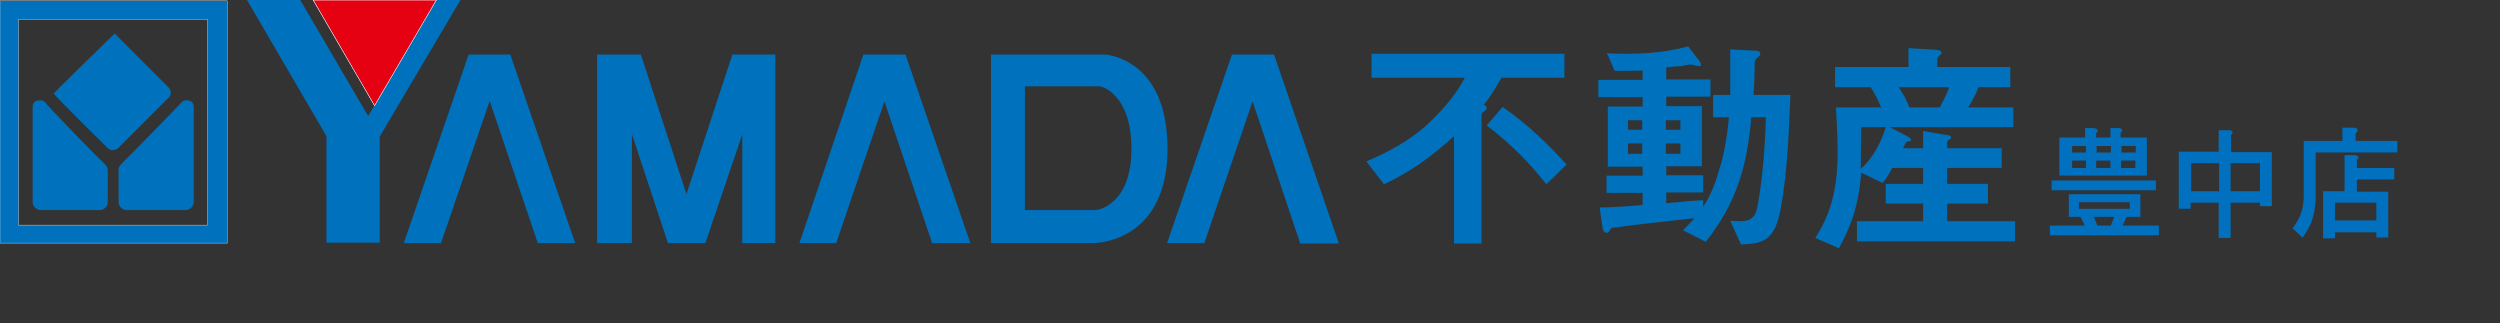
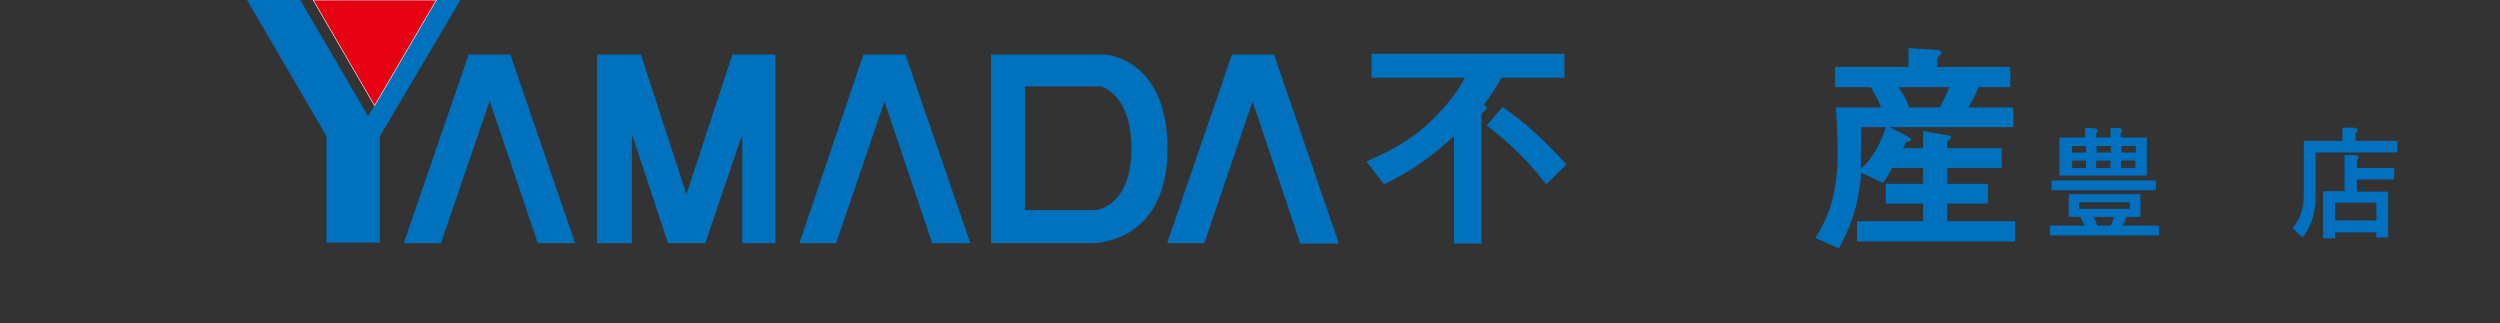
<svg xmlns="http://www.w3.org/2000/svg" xmlns:xlink="http://www.w3.org/1999/xlink" version="1.1" id="Layer_1" x="0px" y="0px" viewBox="0 0 582 75.3" style="enable-background:new 0 0 582 75.3;" xml:space="preserve">
  <rect x="0" y="0" width="582" height="75.3" fill="#333333" stroke="none" />
  <style type="text/css">
	.st0{fill:#0071BC;}
	.st1{fill:none;stroke:#FFFFFF;stroke-width:7.800873e-02;stroke-linecap:round;stroke-linejoin:round;stroke-miterlimit:10;}
	.st2{fill:#E50012;}
	.st3{clip-path:url(#SVGID_2_);}
	.st4{fill:#0070BF;stroke:#0070BF;stroke-width:0.573;stroke-miterlimit:10;}
</style>
  <g>
    <g>
-       <path class="st0" d="M349.5,18.2c-2.2,3.8-2.8,4.6-4.1,6.2c0.3,0.1,0.7,0.3,0.7,0.7c0,0.3-0.3,0.6-0.3,0.6    c-0.9,0.7-0.9,0.7-0.9,1.2c0,29.8,0,29.8,0,29.8c-6.4,0-6.4,0-6.4,0c0-25,0-25,0-25c-5.9,5.3-10.2,8.3-16.3,11.2    c-4.1-5.3-4.1-5.3-4.1-5.3c3.5-1.6,10.2-4.4,15.8-10.2c2.8-2.8,5.3-5.8,7.1-9.3c-21.7,0-21.7,0-21.7,0c0-5.6,0-5.6,0-5.6    c44.9,0,44.9,0,44.9,0c0,5.6,0,5.6,0,5.6H349.5z M360,42.9c-4-5-8-9.2-13.9-13.7c3.7-4.3,3.7-4.3,3.7-4.3    c5.8,4,10.2,8.3,14.9,13.4L360,42.9z" />
-       <path class="st0" d="M414.5,48.8c-1.3,6.6-3.4,8-9.2,8.1c-2.5-5.5-2.5-5.5-2.5-5.5c0.6,0,1.5,0.1,2.5,0.1c2.4,0,3.3-1.2,3.7-2.8    c0.7-3,1.9-12,2.1-21.4c-3.4,0-3.4,0-3.4,0c-0.9,10.5-3,19.4-10.6,29c-5.3-2.7-5.3-2.7-5.3-2.7c0.7-0.7,1.2-1.2,2.7-2.8    c-2.5,0.3-15.1,1.6-17.9,2.1c-1.2,0.1-1.3,0-1.6,0.4c-0.4,0.6-0.6,0.9-1,0.9c-0.4,0-0.7-0.3-0.9-1c-0.7-4.9-0.7-4.9-0.7-4.9    c3.3,0,8.3-0.4,10-0.6c0-2.8,0-2.8,0-2.8c-8.4,0-8.4,0-8.4,0c0-4,0-4,0-4c8.4,0,8.4,0,8.4,0c0-2.1,0-2.1,0-2.1c-8.1,0-8.1,0-8.1,0    c0-14,0-14,0-14c8.1,0,8.1,0,8.1,0c0-2.2,0-2.2,0-2.2c-10.3,0-10.3,0-10.3,0c0-4,0-4,0-4c10.3,0,10.3,0,10.3,0c0-2.2,0-2.2,0-2.2    c-1,0.1-2.8,0.1-6.5,0.1c-1.8-4.1-1.8-4.1-1.8-4.1c6.4,0.3,12.7,0.1,18.9-1.6c2.7,3.5,2.7,3.5,2.7,3.5c0.1,0.3,0.3,0.4,0.3,0.7    c0,0.3-0.1,0.4-0.6,0.4c-0.3,0-1.5-0.4-1.8-0.4c-0.3,0-1.9,0.3-2.2,0.4c-0.1,0-2.4,0.1-3.5,0.3c0,2.8,0,2.8,0,2.8    c10.3,0,10.3,0,10.3,0c0,4,0,4,0,4c-10.3,0-10.3,0-10.3,0c0,2.2,0,2.2,0,2.2c8.3,0,8.3,0,8.3,0c0,14,0,14,0,14c-8.3,0-8.3,0-8.3,0    c0,2.1,0,2.1,0,2.1c8.6,0,8.6,0,8.6,0c0,4,0,4,0,4c-8.6,0-8.6,0-8.6,0c0,2.5,0,2.5,0,2.5c4.9-0.4,5.8-0.6,8.6-0.7    c0,1.5,0,1.5,0,1.5c0.9-1.3,2.2-3.5,3.5-7.8c1.8-5.5,2.2-10.2,2.5-13c-3.7,0-3.7,0-3.7,0c0-5.2,0-5.2,0-5.2c4,0,4,0,4,0    c0-5.8,0-5.9,0-10.6c5.8,0.3,5.8,0.3,5.8,0.3c0.3,0,1.2,0,1.2,0.7c0,0.3-0.1,0.4-0.3,0.6c-0.9,0.7-0.9,0.9-1,1.5    c0,1-0.1,6.2-0.3,7.5c8.6,0,8.6,0,8.6,0C416.6,26.6,416.3,39.6,414.5,48.8L414.5,48.8z M382.3,28c-3.3,0-3.3,0-3.3,0    c0,2.2,0,2.2,0,2.2c3.3,0,3.3,0,3.3,0V28z M382.3,33.4c-3.3,0-3.3,0-3.3,0c0,2.4,0,2.4,0,2.4c3.3,0,3.3,0,3.3,0V33.4z M391.2,28    c-3.4,0-3.4,0-3.4,0c0,2.2,0,2.2,0,2.2c3.4,0,3.4,0,3.4,0V28z M391.2,33.4c-3.4,0-3.4,0-3.4,0c0,2.4,0,2.4,0,2.4    c3.4,0,3.4,0,3.4,0V33.4z" />
+       <path class="st0" d="M349.5,18.2c-2.2,3.8-2.8,4.6-4.1,6.2c0.3,0.1,0.7,0.3,0.7,0.7c0,0.3-0.3,0.6-0.3,0.6    c-0.9,0.7-0.9,0.7-0.9,1.2c0,29.8,0,29.8,0,29.8c-6.4,0-6.4,0-6.4,0c0-25,0-25,0-25c-5.9,5.3-10.2,8.3-16.3,11.2    c-4.1-5.3-4.1-5.3-4.1-5.3c3.5-1.6,10.2-4.4,15.8-10.2c2.8-2.8,5.3-5.8,7.1-9.3c-21.7,0-21.7,0-21.7,0c0-5.6,0-5.6,0-5.6    c44.9,0,44.9,0,44.9,0c0,5.6,0,5.6,0,5.6H349.5M360,42.9c-4-5-8-9.2-13.9-13.7c3.7-4.3,3.7-4.3,3.7-4.3    c5.8,4,10.2,8.3,14.9,13.4L360,42.9z" />
      <path class="st0" d="M432.3,56.2c0-4.7,0-4.7,0-4.7c15.4,0,15.4,0,15.4,0c0-4.1,0-4.1,0-4.1c-8.7,0-8.7,0-8.7,0c0-4.6,0-4.6,0-4.6    c8.7,0,8.7,0,8.7,0c0-3.7,0-3.7,0-3.7c-7.2,0-7.2,0-7.2,0c-0.6,1.2-1.3,2.4-2.2,3.5c-5-2.4-5-2.4-5-2.4    c-0.7,8.6-2.8,13.1-5.2,17.6c-5.5-2.4-5.5-2.4-5.5-2.4c1.9-3.1,5.2-8.4,5.2-19.6c0-0.9,0-4.9-0.4-10.8c10.5,0,10.5,0,10.5,0    c-0.7-1.9-1.5-3.2-2.4-4.7c-8.3,0-8.3,0-8.3,0c0-4.7,0-4.7,0-4.7c17.1,0,17.1,0,17.1,0c0-4.4,0-4.4,0-4.4c6.4,0.4,6.4,0.4,6.4,0.4    c0.3,0,1.3,0.1,1.3,0.7c0,0.3-0.3,0.4-0.4,0.6c-0.1,0-0.6,0.4-0.6,0.9c0,1.8,0,1.8,0,1.8c17,0,17,0,17,0c0,4.7,0,4.7,0,4.7    c-7.4,0-7.4,0-7.4,0c-0.7,1.9-1.5,3.2-2.4,4.7c10.5,0,10.5,0,10.5,0c0,4.6,0,4.6,0,4.6c-28.8,0-28.8,0-28.8,0    c4.1,2.1,4.1,2.1,4.1,2.1c0.7,0.4,0.9,0.6,0.9,0.9c0,0.1,0,0.1,0,0.1c-0.1,0.1-0.9,0.3-1,0.3c-0.1,0.1-0.3,0.3-0.9,1.5    c4.7,0,4.7,0,4.7,0c0-4,0-4,0-4c5.3,0.9,5.3,0.9,5.3,0.9c0.6,0.1,1.2,0.1,1.2,0.6c0,0.3-0.1,0.4-0.3,0.4c-0.1,0.1-0.6,0.4-0.6,0.6    c0,1.5,0,1.5,0,1.5c12.7,0,12.7,0,12.7,0c0,4.6,0,4.6,0,4.6c-12.7,0-12.7,0-12.7,0c0,3.7,0,3.7,0,3.7c9.5,0,9.5,0,9.5,0    c0,4.6,0,4.6,0,4.6c-9.5,0-9.5,0-9.5,0c0,4.1,0,4.1,0,4.1c15.8,0,15.8,0,15.8,0c0,4.7,0,4.7,0,4.7H432.3z M433.3,29.6    c-0.1,5.5-0.1,7.7-0.1,9.7c2.8-2.4,4.9-6.5,5.8-9.7H433.3z M442,20.3c1,1.5,1.8,2.8,2.5,4.7c7.1,0,7.1,0,7.1,0    c0.3-0.7,1.2-2.1,2.2-4.7H442z" />
-       <path class="st0" d="M4.3,4.5h44v47.9h-44V4.5L4.3,4.5z M0,56.6h52.9V0.2H0V56.6L0,56.6z" />
-       <path class="st1" d="M4.3,4.5h44v47.9h-44V4.5L4.3,4.5z M0,56.6h52.9V0.2H0V56.6L0,56.6z" />
-       <path class="st0" d="M39.3,20.4c0,0-7.5-7.5-12.6-12.6c-5,4.9-13.3,12.9-14.2,14c2.5,2.8,12.6,12.7,12.6,12.7    c0.6,0.6,1.6,0.6,2.4,0c11.8-11.8,11.8-11.8,11.8-11.8C39.9,22.2,39.9,21,39.3,20.4 M45.1,24.9c0-1.8-2.1-1.8-2.7-1.2    c-0.9,1-13,13.4-13.6,13.9c-1.2,1.2-1.2,1.3-1.2,2.1c0,7.4,0,7.4,0,7.4c0,0.9,0.9,1.8,1.8,1.8c13.9,0,13.9,0,13.9,0    c0.9,0,1.8-0.9,1.8-1.8V24.9z M23.8,37.6c-0.6-0.4-12.7-12.9-13.4-13.9c-0.7-0.6-2.8-0.6-2.8,1.2c0,22.2,0,22.2,0,22.2    c0,0.9,0.9,1.8,1.8,1.8c13.9,0,13.9,0,13.9,0c0.9,0,1.8-0.9,1.8-1.8c0-7.4,0-7.4,0-7.4C25,38.9,25,38.7,23.8,37.6L23.8,37.6z" />
      <path class="st0" d="M106.9,0.2L106.9,0.2 M255.1,48.9c-0.3,0-9.5,0-16.5,0c0-28.8,0-28.8,0-28.8c17.4,0,17.4,0,17.4,0    c0.7,0,7.4,2.1,7.4,14.5C263.4,47.6,255.7,48.9,255.1,48.9L255.1,48.9z M257.3,12.7c-26.6,0-26.6,0-26.6,0c0,43.9,0,43.9,0,43.9    c24.1,0,24.1,0,24.1,0c1.8-0.1,17-1.2,17-22C271.8,13.5,257.3,12.7,257.3,12.7L257.3,12.7z M159.8,45.2    c-10.6-32.5-10.6-32.5-10.6-32.5c-10.2,0-10.2,0-10.2,0c0,43.9,0,43.9,0,43.9c8.1,0,8.1,0,8.1,0c0-25.4,0-25.4,0-25.4    c8.4,25.4,8.4,25.4,8.4,25.4c8.7,0,8.7,0,8.7,0c8.6-25.3,8.6-25.3,8.6-25.3c0,25.3,0,25.3,0,25.3c7.7,0,7.7,0,7.7,0    c0-43.9,0-43.9,0-43.9c-10,0-10,0-10,0L159.8,45.2z M296.6,12.7c-9.8,0-9.8,0-9.8,0c-15.1,43.9-15.1,43.9-15.1,43.9    c8.7,0,8.7,0,8.7,0c0-0.1,0-0.1,0-0.1c11.2-32.9,11.2-32.9,11.2-32.9c11.1,33.1,11.1,33.1,11.1,33.1c9,0,9,0,9,0L296.6,12.7z     M201,12.7c-14.9,43.9-14.9,43.9-14.9,43.9c8.6,0,8.6,0,8.6,0c0-0.1,0-0.1,0-0.1c11.2-32.9,11.2-32.9,11.2-32.9    C217,56.6,217,56.6,217,56.6c8.9,0,8.9,0,8.9,0c-15.1-43.9-15.1-43.9-15.1-43.9H201z M109.1,12.7C94,56.6,94,56.6,94,56.6    c8.7,0,8.7,0,8.7,0c0-0.1,0-0.1,0-0.1C114,23.5,114,23.5,114,23.5c11.2,33.1,11.2,33.1,11.2,33.1c8.7,0,8.7,0,8.7,0    c-15.1-43.9-15.1-43.9-15.1-43.9H109.1z" />
      <path class="st0" d="M72.9,0c14.3,24.5,14.3,24.5,14.3,24.5c-1.5,2.5-1.5,2.5-1.5,2.5C69.9,0,69.9,0,69.9,0C57.5,0,57.5,0,57.5,0    C76,31.7,76,31.7,76,31.7c0,24.8,0,24.8,0,24.8c12.4,0,12.4,0,12.4,0c0-24.7,0-24.7,0-24.7C107.2,0,107.2,0,107.2,0" />
      <polygon class="st2" points="72.9,0 87.2,24.6 101.6,0 72.9,0   " />
      <polygon class="st1" points="72.9,0 87.2,24.6 101.6,0 72.9,0   " />
      <polyline class="st1" points="72.9,0 87.2,24.6 101.6,0 72.9,0   " />
    </g>
    <g>
      <g>
        <defs>
          <rect id="SVGID_1_" x="458.4" y="13.8" width="123.7" height="61.5" />
        </defs>
        <clipPath id="SVGID_2_">
          <use xlink:href="#SVGID_1_" style="overflow:visible;" />
        </clipPath>
        <g class="st3">
          <path class="st4" d="M494.9,50.2l-1.2,2.6h8.6v1.7h-24.8v-1.7h8.3l-1.3-2.6h-2.6v-4.7h16.1v4.7H494.9z M477.9,44v-1.7h23.7V44      H477.9z M487.7,30.8v1.5h3.9v-2.2h1.7c0.6,0.1,0.6,0.3,0.1,0.7v1.5h6.1v8.3h-19.8v-8.3h6v-2.2h1.7      C488.2,30.3,488.3,30.5,487.7,30.8z M482.1,35.8h3.8v-2.1h-3.8V35.8z M482.1,39.4h3.8v-2.3h-3.8V39.4z M483.7,48.9h12.4v-2.1      h-12.4V48.9z M488.1,52.8h3.5l1-2.6H487L488.1,52.8z M491.7,35.8v-2.1h-3.9v2.1H491.7z M487.7,39.4h3.9v-2.3h-3.9V39.4z       M497.5,33.7h-3.9v2.1h3.9V33.7z M493.5,39.4h3.9v-2.3h-3.9V39.4z" />
-           <path class="st4" d="M516.9,30.6h2.1c0.6,0.1,0.6,0.3,0.1,0.7v4.4h9.5v12h-2.2v-0.8H519v8.2h-2.2v-8.2h-7.1v1.4h-2.2V35.6h9.3      V30.6z M516.9,44.8v-7.1h-7.1v7.1H516.9z M526.4,44.8v-7.1H519v7.1H526.4z" />
          <path class="st4" d="M534.1,53.1c1.7-2.2,2.5-4.7,2.5-7.5V33.1h9v-3.1h2.4c0.7,0.1,0.8,0.4,0.1,0.9v2.2h9.7v2.1h-19v10.5      c0,3.6-0.9,6.6-2.8,9.2L534.1,53.1z M548.3,36.4c0.6,0.1,0.6,0.3,0.1,0.7v2.3h8.7v2.1h-8.7v3.4h7.3v10.1h-2.2v-1.2h-10.2v1.4      h-2.2V44.8h5v-8.4H548.3z M553.5,51.6v-4.7h-10.2v4.7H553.5z" />
        </g>
      </g>
    </g>
  </g>
</svg>